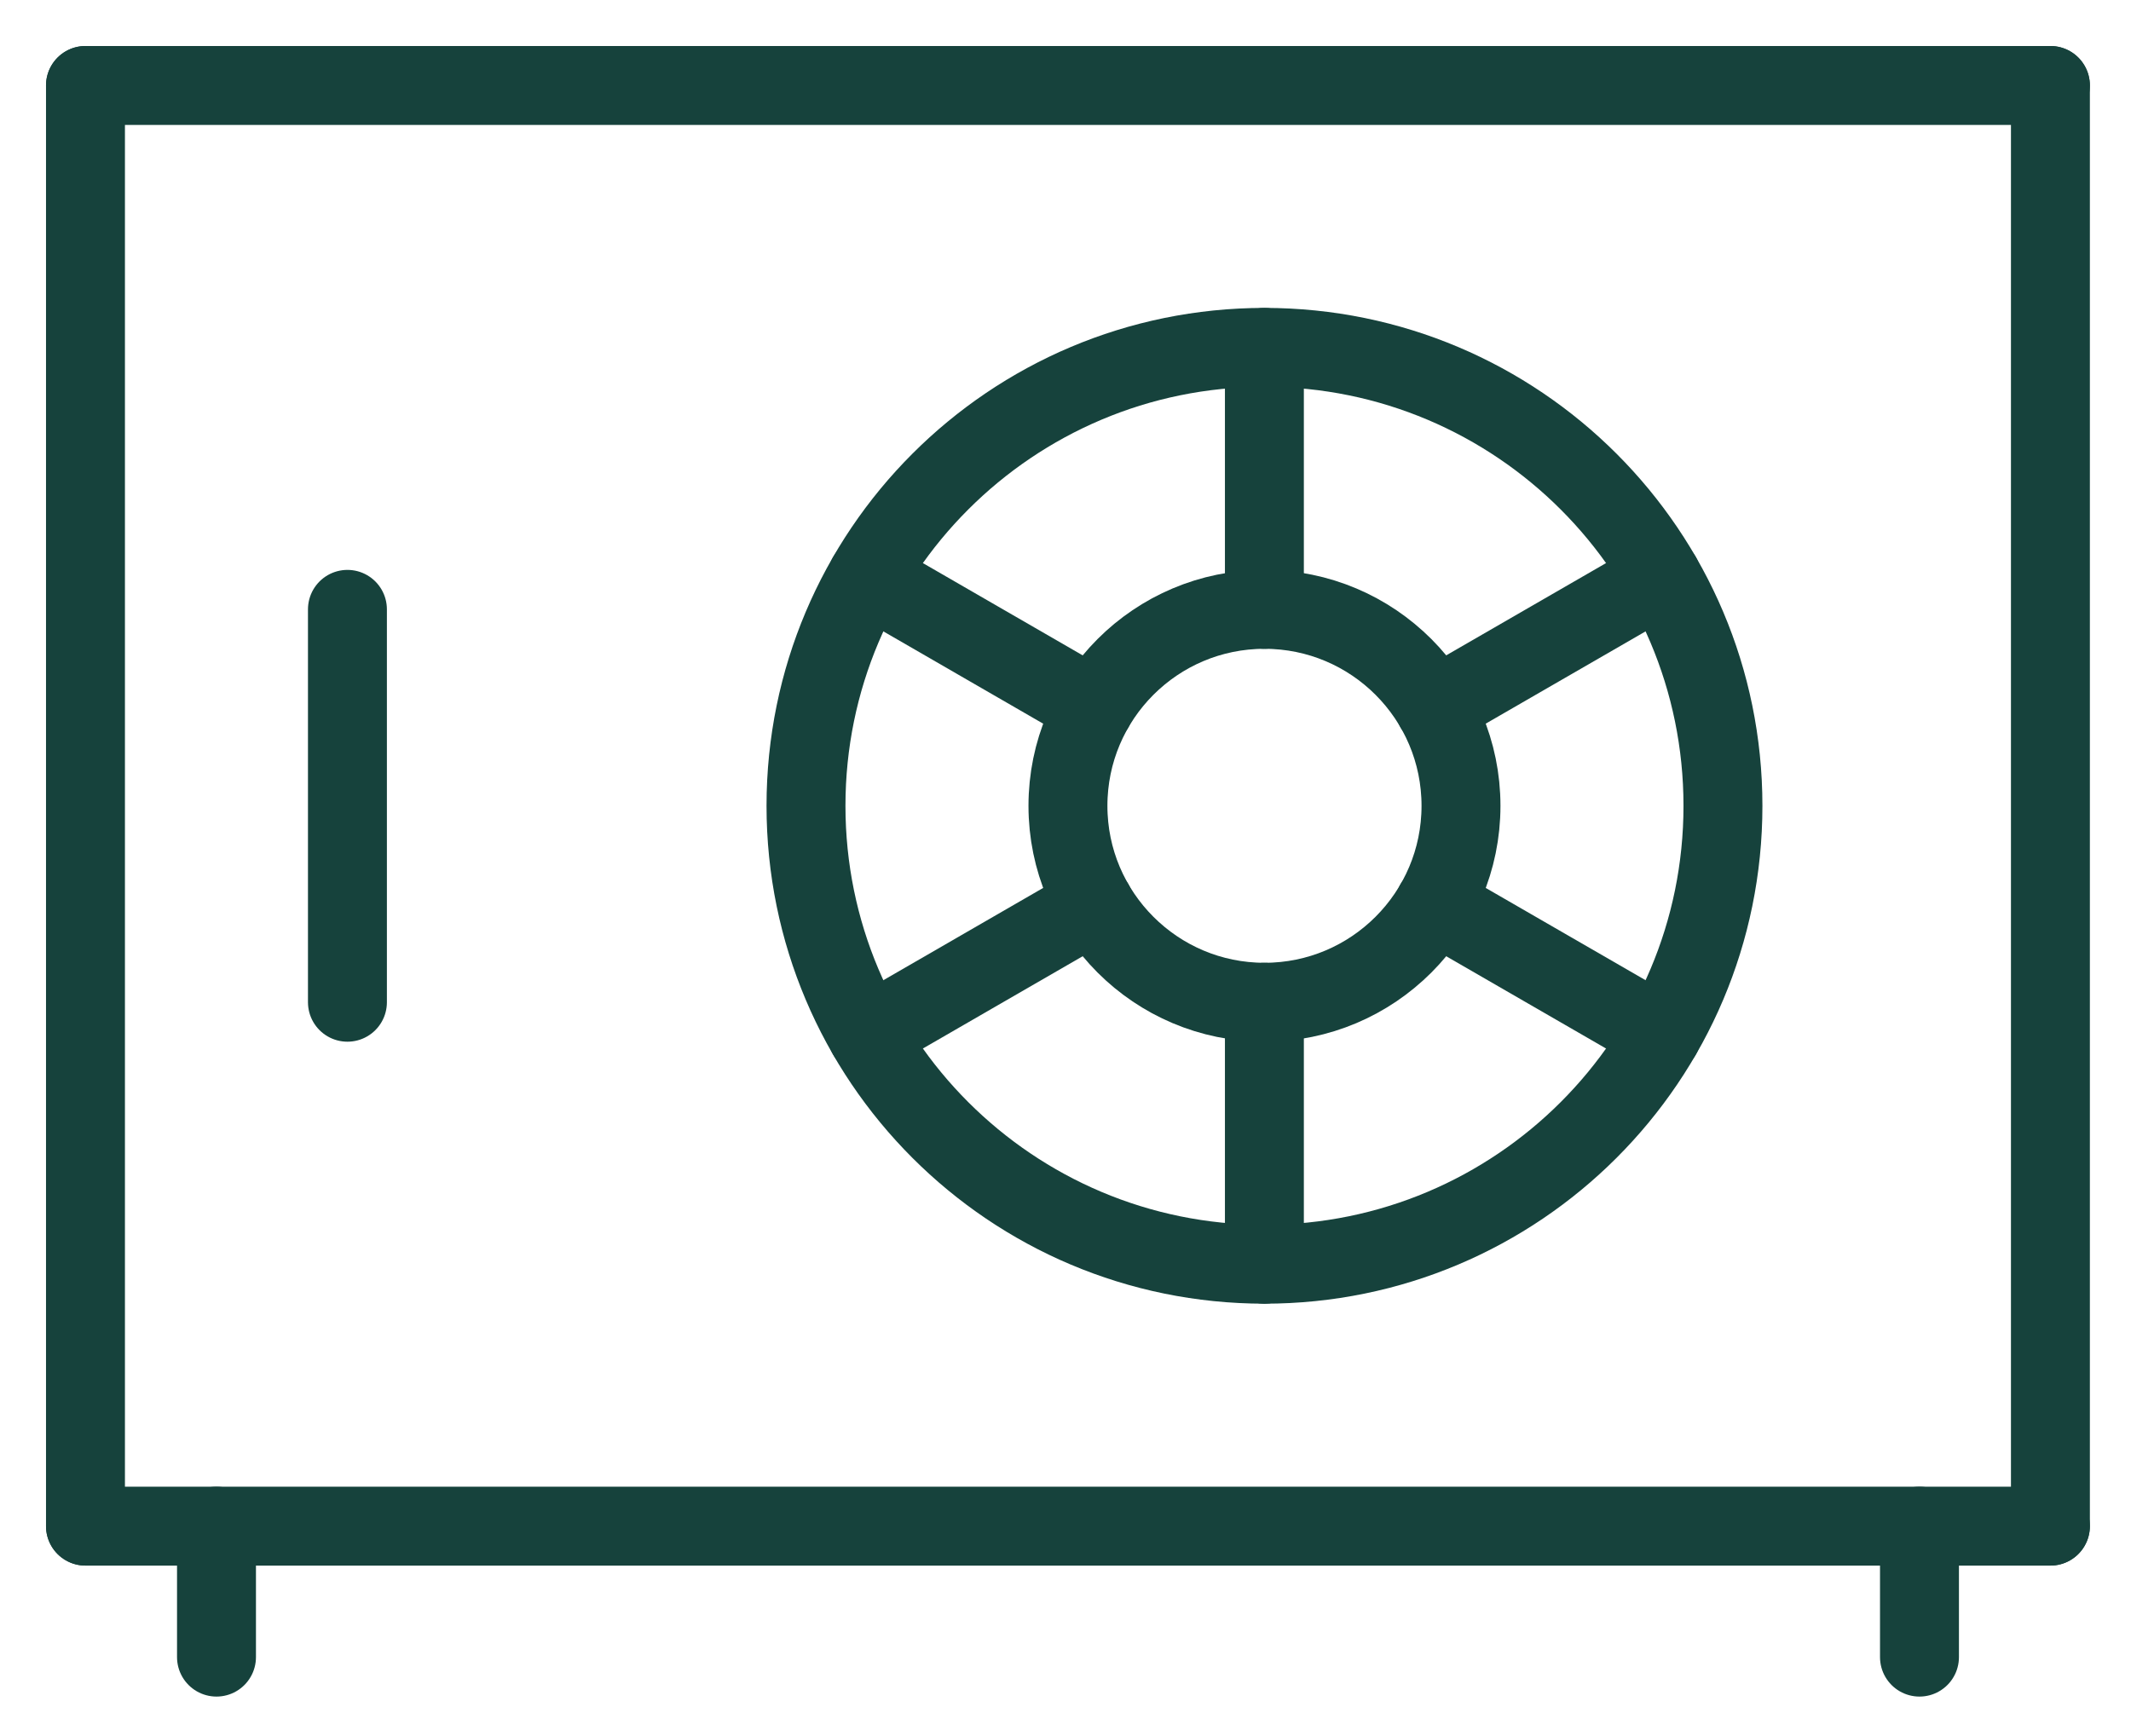
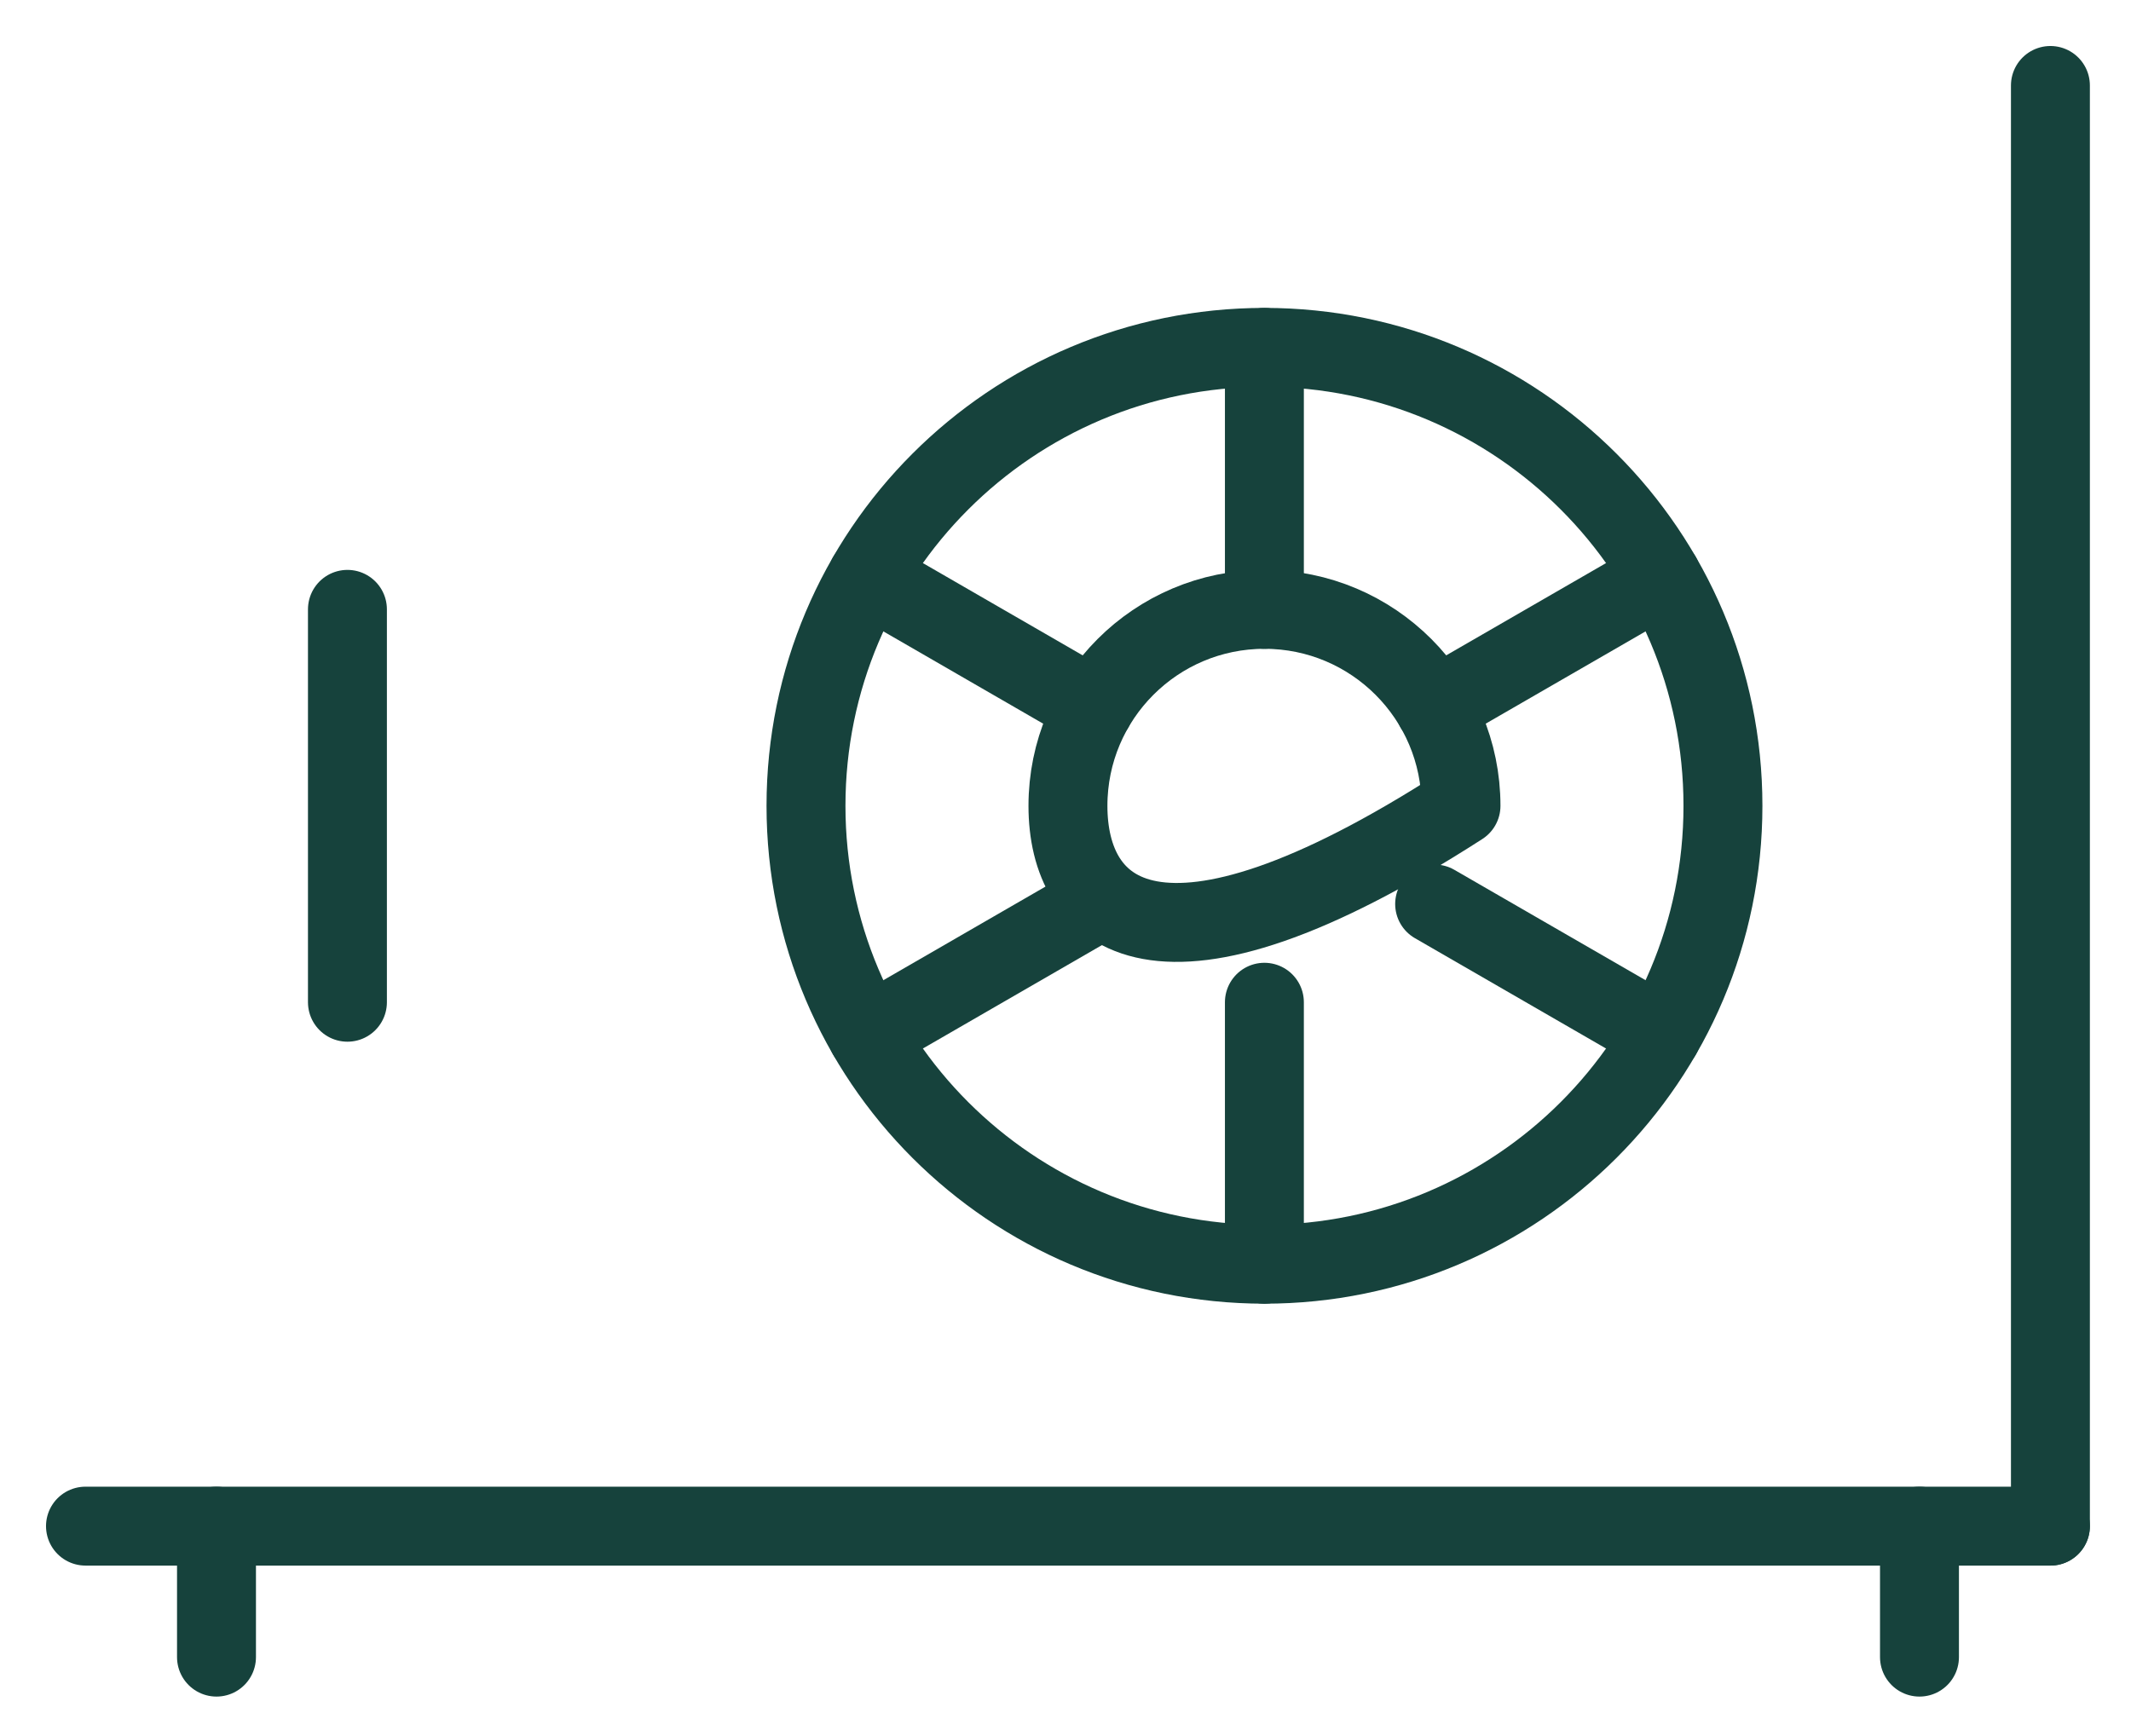
<svg xmlns="http://www.w3.org/2000/svg" width="27" height="22" viewBox="0 0 27 22" fill="none">
  <g clip-path="url(#clip0_355_237)">
-     <path d="M1.083 1.083H25.979" stroke="#16423C" stroke-linecap="round" stroke-linejoin="round" />
    <path d="M1.083 19.34H25.979" stroke="#16423C" stroke-linecap="round" stroke-linejoin="round" />
-     <path d="M1.083 1.083V19.34" stroke="#16423C" stroke-linecap="round" stroke-linejoin="round" />
    <path d="M25.979 1.083V19.34" stroke="#16423C" stroke-linecap="round" stroke-linejoin="round" />
    <path d="M4.402 12.701V7.722" stroke="#16423C" stroke-linecap="round" stroke-linejoin="round" />
    <path d="M2.743 19.34V21" stroke="#16423C" stroke-linecap="round" stroke-linejoin="round" />
    <path d="M24.32 19.34V21" stroke="#16423C" stroke-linecap="round" stroke-linejoin="round" />
-     <path fill-rule="evenodd" clip-rule="evenodd" d="M18.511 10.212C18.511 11.586 17.396 12.701 16.021 12.701C14.646 12.701 13.531 11.586 13.531 10.212C13.531 8.837 14.646 7.722 16.021 7.722C17.396 7.722 18.511 8.837 18.511 10.212Z" stroke="#16423C" stroke-linecap="round" stroke-linejoin="round" />
+     <path fill-rule="evenodd" clip-rule="evenodd" d="M18.511 10.212C14.646 12.701 13.531 11.586 13.531 10.212C13.531 8.837 14.646 7.722 16.021 7.722C17.396 7.722 18.511 8.837 18.511 10.212Z" stroke="#16423C" stroke-linecap="round" stroke-linejoin="round" />
    <path d="M16.02 7.722V4.402" stroke="#16423C" stroke-linecap="round" stroke-linejoin="round" />
    <path d="M16.02 16.021V12.701" stroke="#16423C" stroke-linecap="round" stroke-linejoin="round" />
    <path d="M18.177 11.456L21.052 13.116" stroke="#16423C" stroke-linecap="round" stroke-linejoin="round" />
    <path d="M10.99 7.307L13.864 8.967" stroke="#16423C" stroke-linecap="round" stroke-linejoin="round" />
    <path fill-rule="evenodd" clip-rule="evenodd" d="M21.83 10.212C21.83 13.42 19.229 16.021 16.021 16.021C12.813 16.021 10.212 13.42 10.212 10.212C10.212 7.003 12.813 4.402 16.021 4.402C19.229 4.402 21.83 7.003 21.83 10.212Z" stroke="#16423C" stroke-linecap="round" stroke-linejoin="round" />
    <path d="M13.864 11.456L10.99 13.116" stroke="#16423C" stroke-linecap="round" stroke-linejoin="round" />
    <path d="M21.052 7.307L18.177 8.967" stroke="#16423C" stroke-linecap="round" stroke-linejoin="round" />
  </g>
  <defs>
    <clipPath id="clip0_355_237">
      <rect width="27" height="22" fill="white" />
    </clipPath>
  </defs>
</svg>